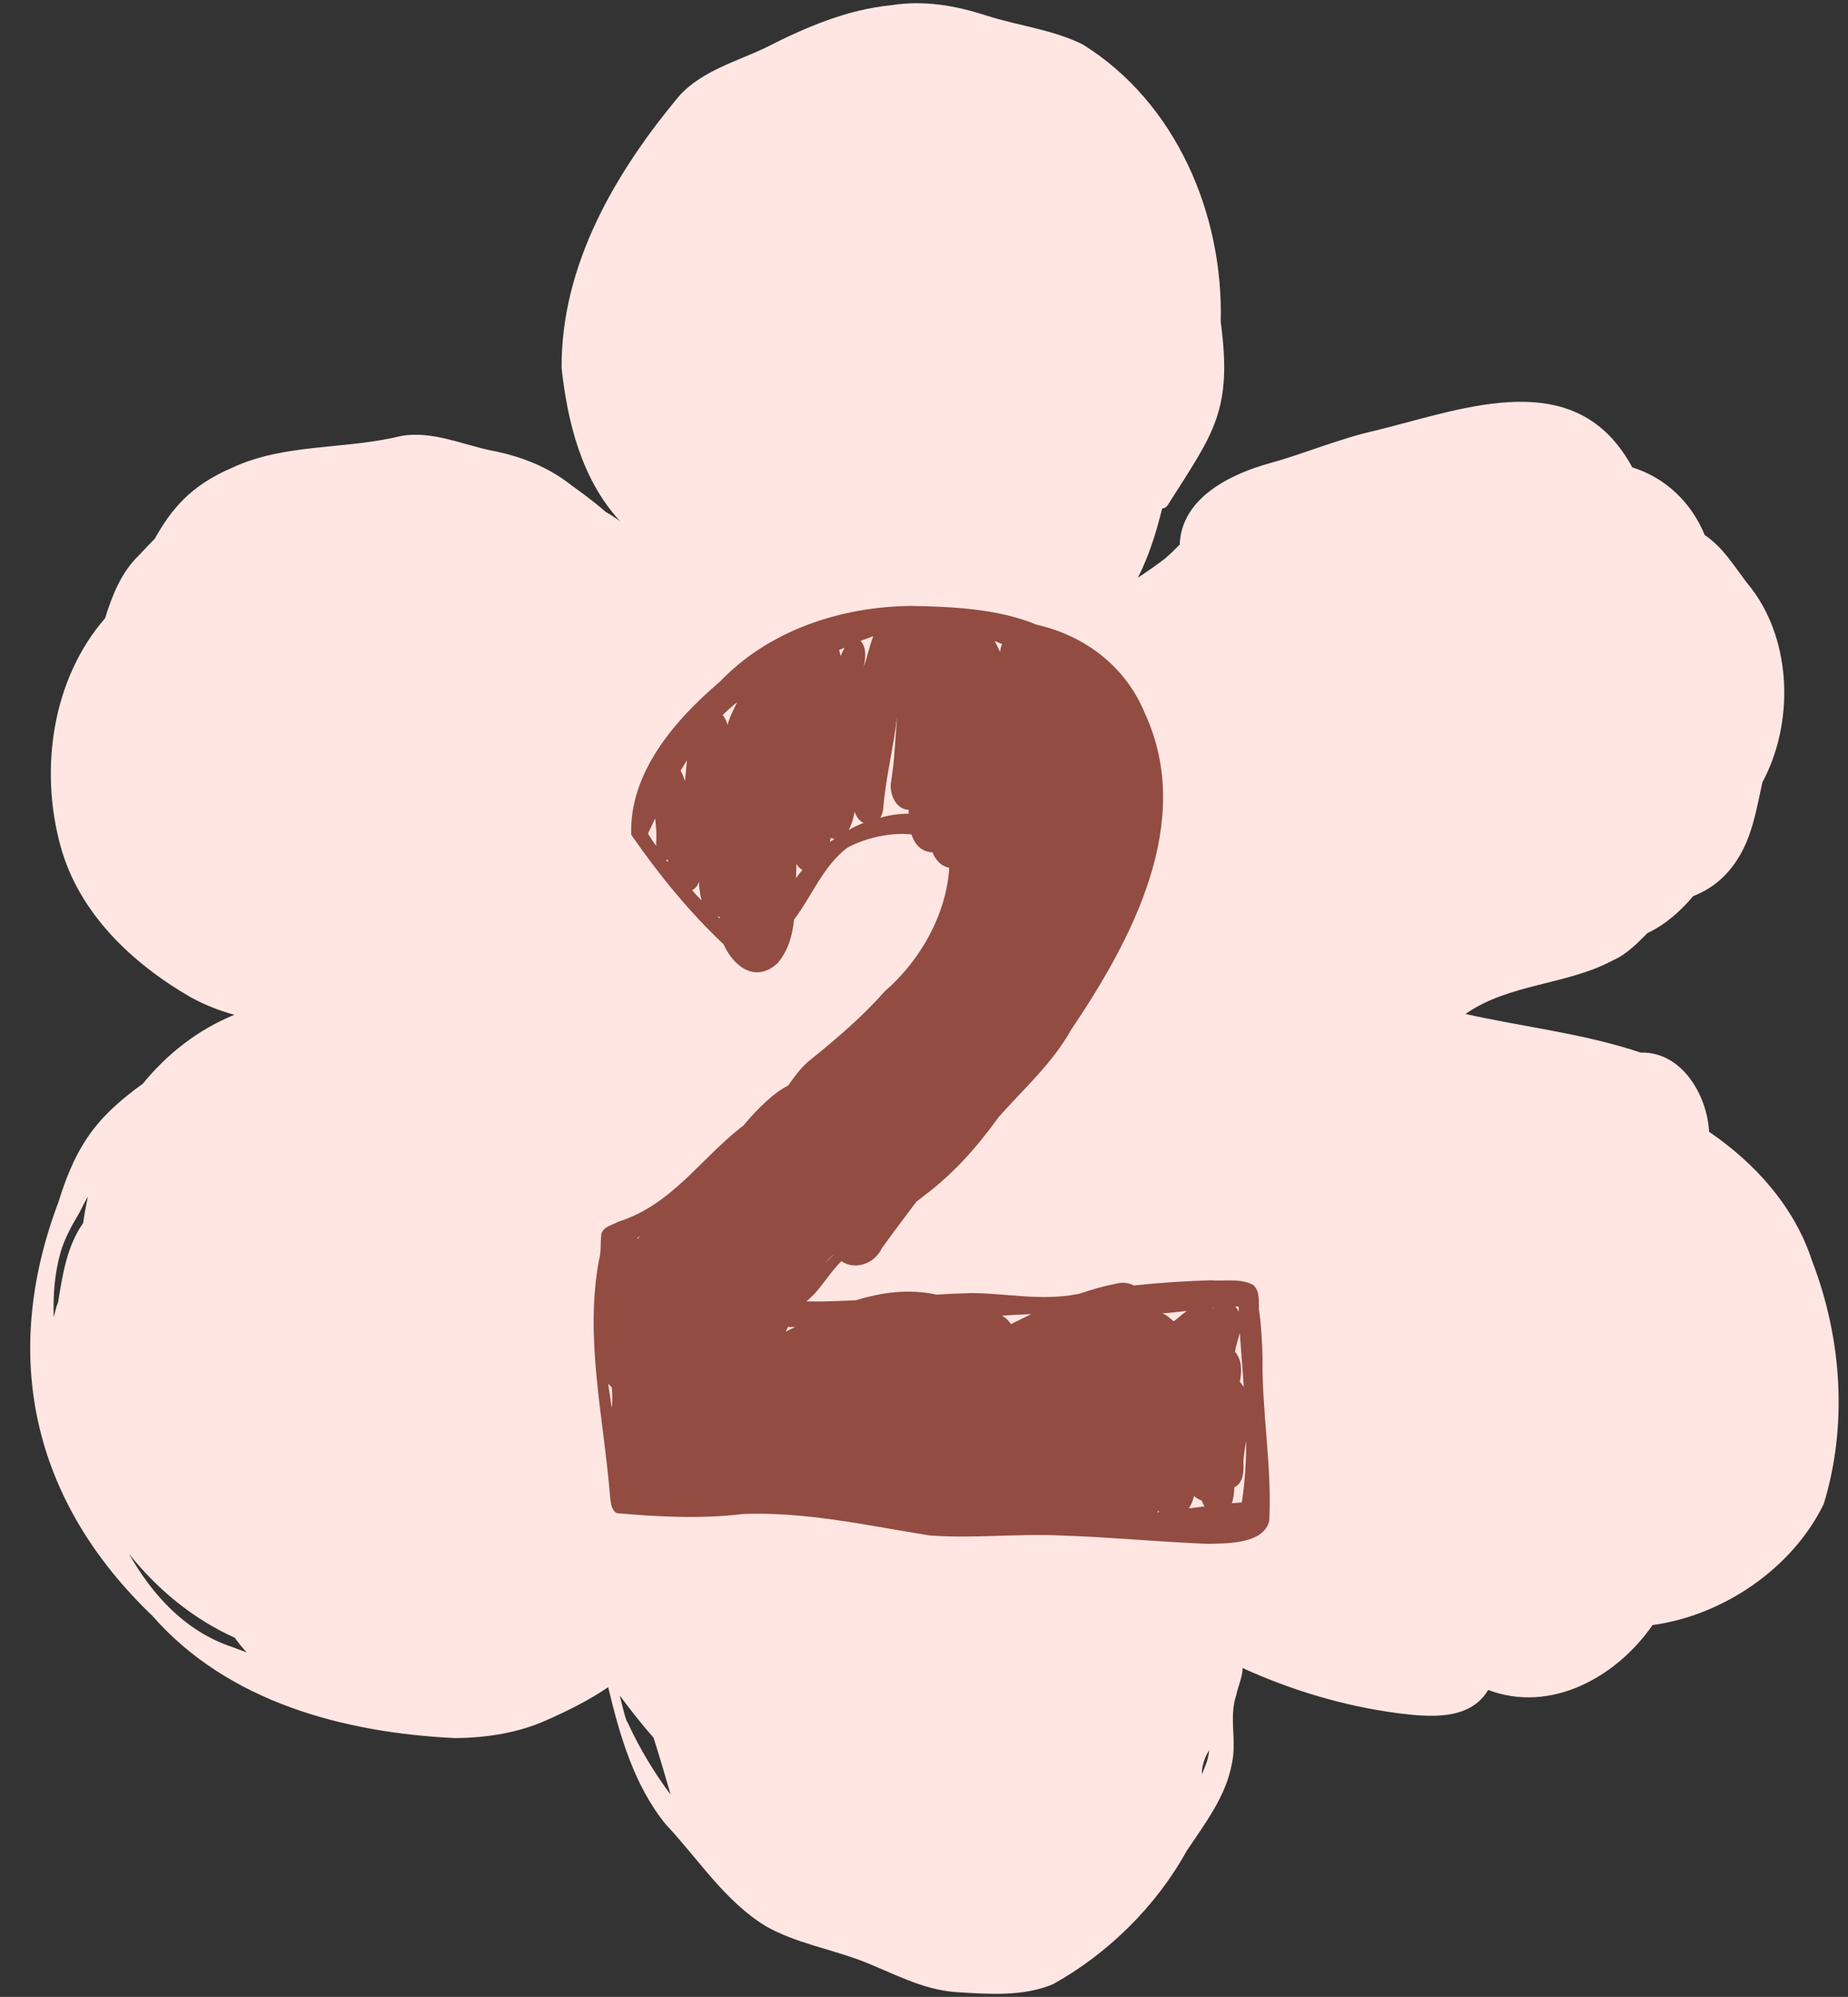
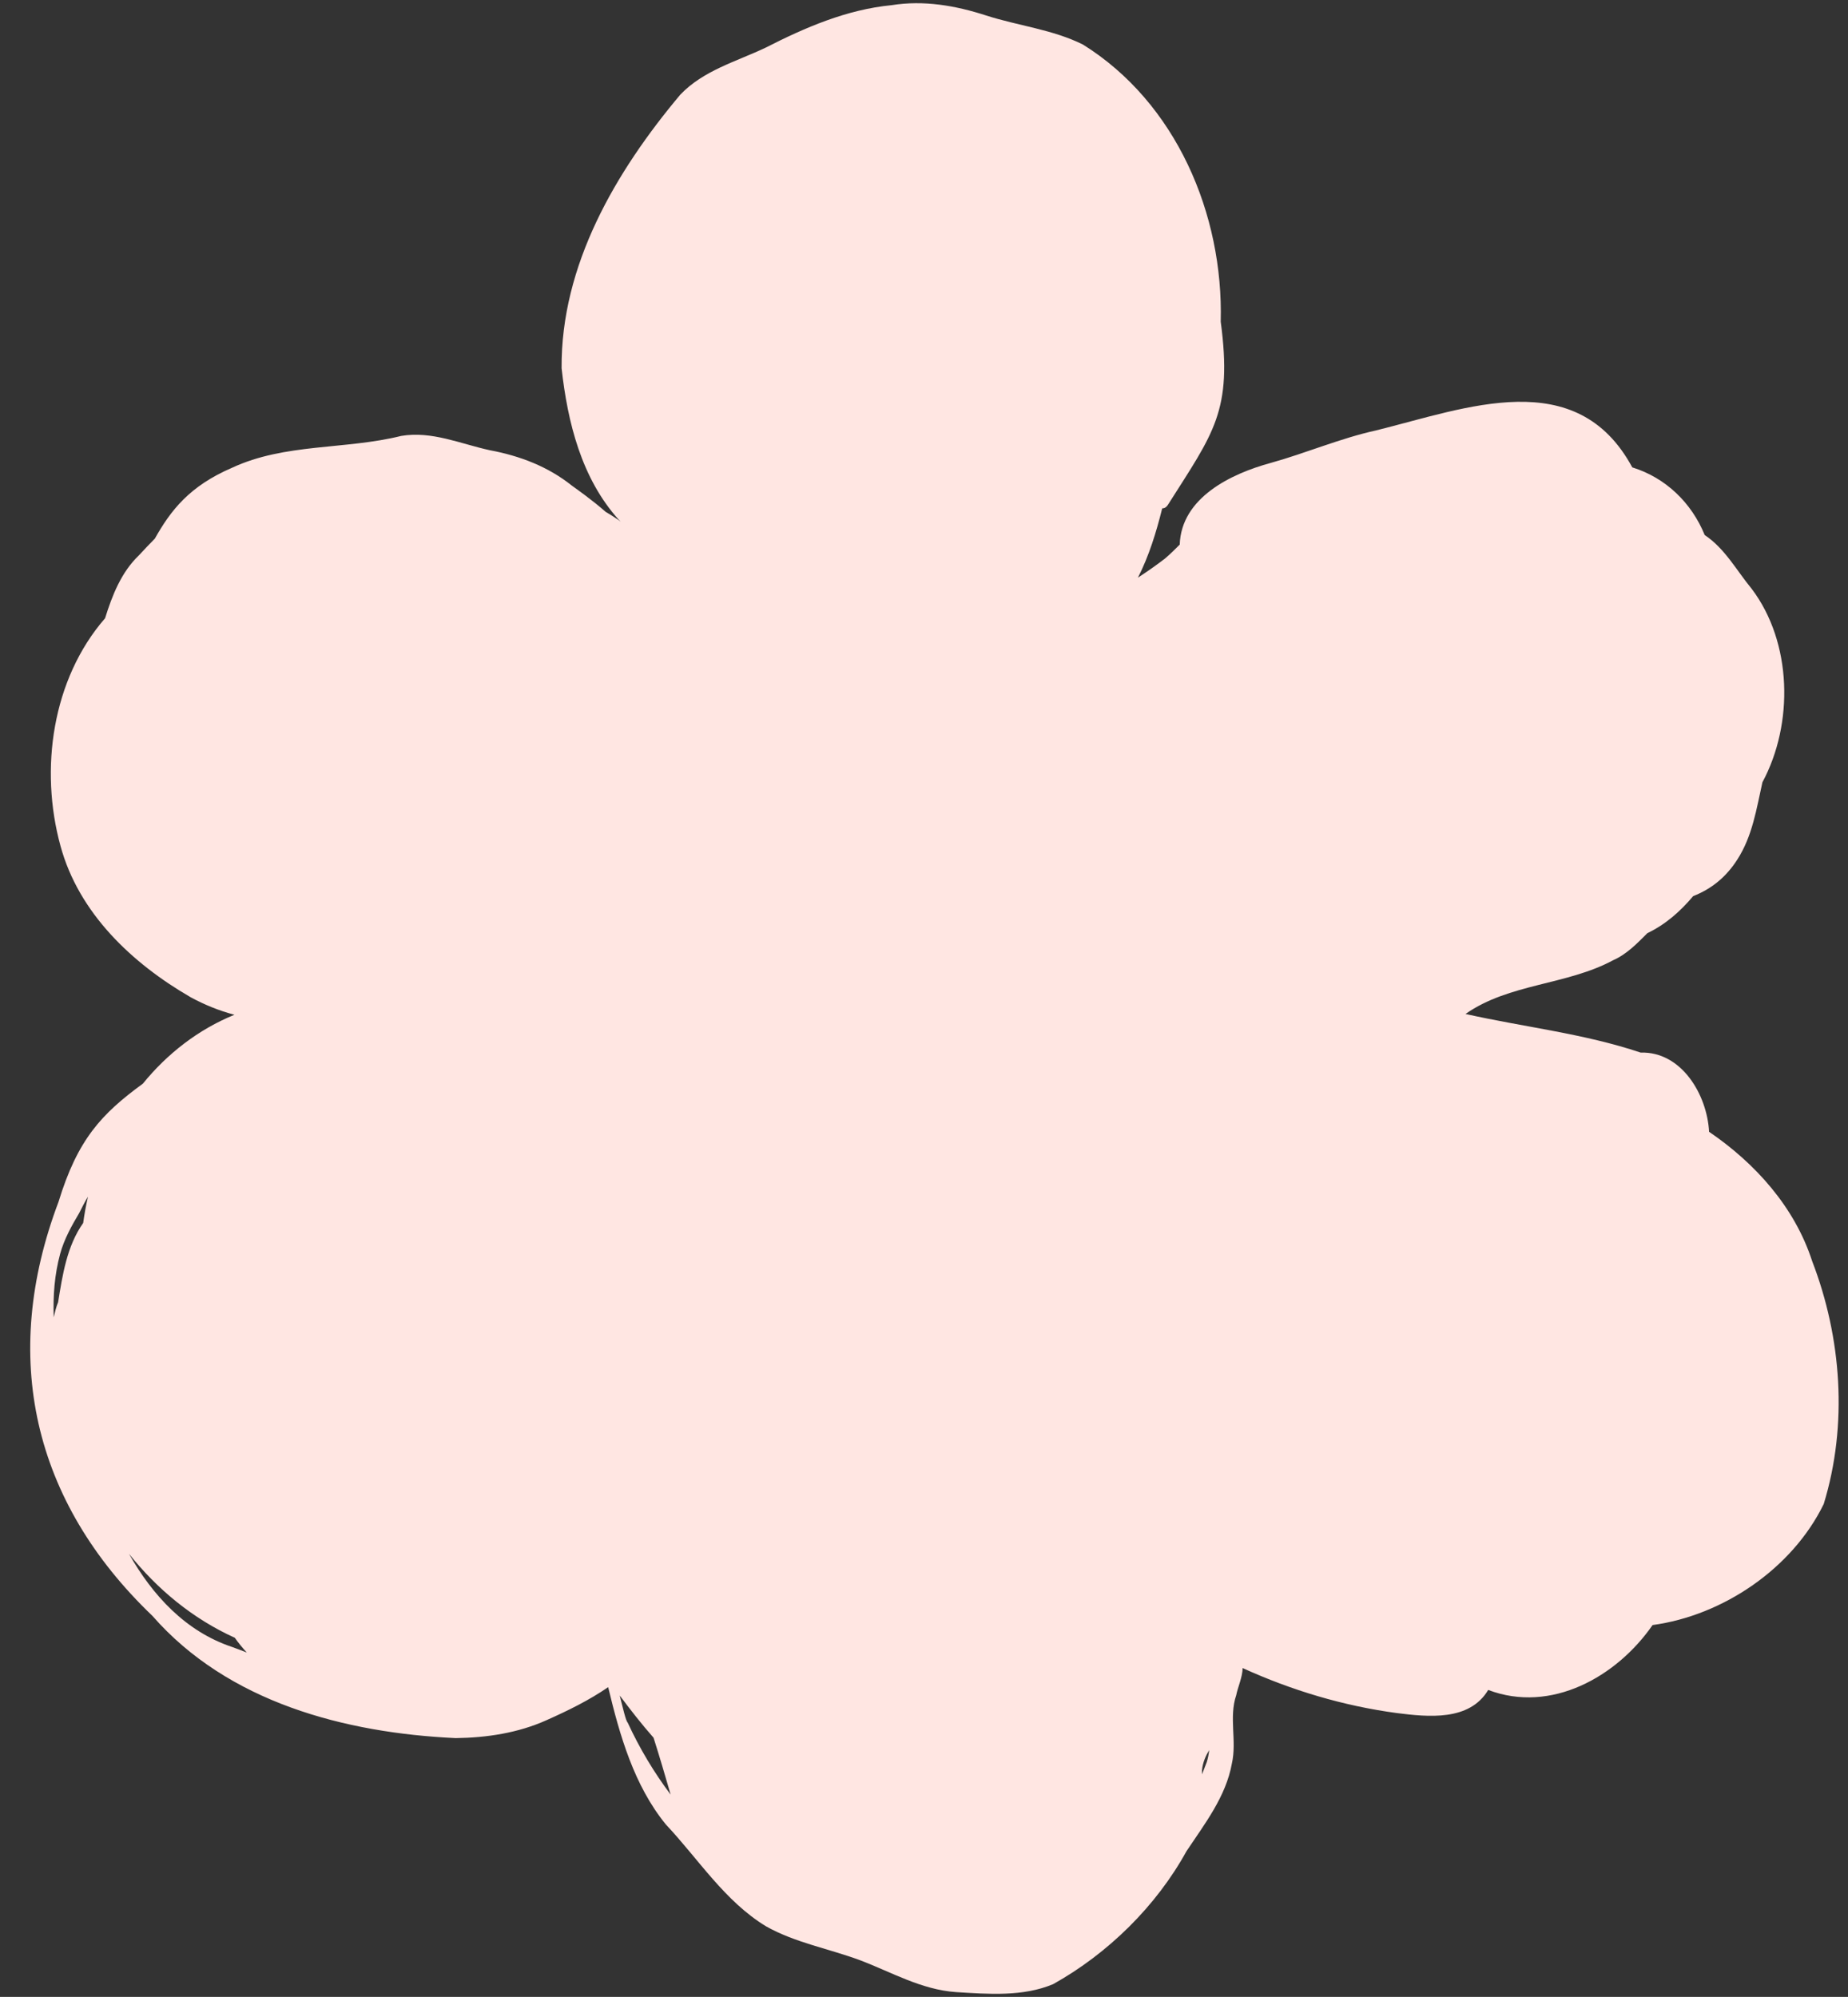
<svg xmlns="http://www.w3.org/2000/svg" fill="#000000" height="501.6" preserveAspectRatio="xMidYMid meet" version="1" viewBox="-7.6 -0.8 464.3 501.6" width="464.3" zoomAndPan="magnify">
  <rect x="-7.6" y="-0.8" width="464.3" height="501.6" fill="#333333" stroke="none" />
  <g id="change1_1">
    <path d="M149,134.7C149,134.7,149,134.7,149,134.7C149,134.7,149,134.7,149,134.7z" fill="#ffe6e2" />
  </g>
  <g id="change1_2">
-     <path d="M148.4,134.5C148.4,134.5,148.4,134.5,148.4,134.5C148.4,134.5,148.4,134.5,148.4,134.5z" fill="#ffe6e2" />
+     <path d="M148.4,134.5C148.4,134.5,148.4,134.5,148.4,134.5C148.4,134.5,148.4,134.5,148.4,134.5" fill="#ffe6e2" />
  </g>
  <g id="change1_3">
    <path d="M150.7,136.6c-2.3-2.4-5.6-4.2-7-7.2c-0.5-1.1,1-1.8,1.2-0.5c1.2,1.5,2.9,2.2,4.3,3.4 c-0.7-1.4-1.1-3-2.1-4.2c-0.5-0.6-1.5-1.3-0.9-2.2c0.2-0.3,0.7-0.3,0.9,0c2.2,2.5,2.5,6.2,4.7,8.5 C153.5,135.3,152.4,138.3,150.7,136.6z" fill="#ffe6e2" />
  </g>
  <g id="change1_4">
    <path d="M447.7,316c-4.4-13.6-14.3-24.6-25.9-32.5c-0.5-9.3-6.9-20.2-17.2-19.9c-14.3-4.8-29.3-6.4-44-9.7 c11-7.7,25.4-7.2,37.1-13.5c3.4-1.5,6-4.2,8.6-6.8c4.6-2.2,8.3-5.5,11.5-9.3c4.6-1.8,8.3-4.8,11.1-9.2c3.8-5.9,4.8-12.7,6.3-19.4 c7.9-14.7,7.5-35.1-2.7-48.6c-3.8-4.6-6.7-10.1-11.8-13.5c-3.3-8.1-9.8-14.4-18.2-17c-14-25.9-41.7-14.9-64.3-9.3 c-9.1,2-17.6,5.7-26.6,8.2c-9.9,2.7-22.4,8.7-22.8,20.5c-1.2,1.2-2.4,2.4-3.7,3.5c-2.2,1.7-4.5,3.3-6.8,4.8 c2.8-5.5,4.6-11.4,6.1-17.4c0.5,0,1-0.2,1.5-1c11.4-18,16.2-23.4,13.2-45.9c0.7-27-11.2-55-34.6-69.6c-7.6-3.8-16.2-4.7-24.3-7.3 c-7.7-2.5-15.7-3.9-23.8-2.6c-11.3,1.1-21.7,5.6-31.7,10.7c-7.4,3.5-15.6,5.7-21.4,11.8c-16.2,19.3-30,42.8-29.8,68.7 c1.5,13.6,5,27.7,14.4,38.1c0.1,0.1,0.4,0.3,0.6,0.5c-1.3-0.9-2.5-1.7-3.9-2.5c-3.4-3-7.4-5.8-8.5-6.6c-6-4.8-13.1-7.5-20.6-8.9 c-7.4-1.6-14.6-4.9-22.3-3.6c-14.1,3.5-29.2,1.8-42.5,8c-10.7,4.6-15.4,10.7-19.4,17.8c-1.4,1.4-2.7,2.8-4,4.2 c-4.4,4.2-6.7,10-8.5,15.8C5.5,169.8,2.3,192.4,7.6,211.7c4.6,16.9,18,29.5,32.7,38c3.5,1.9,7.2,3.4,11,4.4 c-9.1,3.7-16.9,9.8-23,17.3c-10.4,7.6-16.4,14-21.2,29.7c-14.7,38.9-6.5,75.2,23.6,104c19,21.7,48.3,29.4,76.2,30.7 c7.8-0.1,15.7-1.3,22.8-4.5c5.4-2.4,10.7-5,15.5-8.3c2.9,12.1,6.5,24.7,14.5,34.5c8.2,8.7,14.8,19.3,25.2,25.6 c7.3,4.1,15.8,5.6,23.6,8.5c7.9,3,15.4,7.4,24.1,8c8.1,0.5,16.8,1.2,24.4-2c13.8-7.7,25.9-19.6,33.5-33.4c4.6-6.9,9.9-13.7,11.4-22 c1.3-5.7-0.8-11.6,1.1-17.2c0.3-1.7,1.6-4.6,1.6-6.8c12.3,5.6,25.3,9.5,38.7,11.3c7.9,1,18.3,2.1,23-5.8c15.8,6,32.3-3.3,41.3-16.3 c17.7-2.4,35.1-14.2,43-30.4C456.7,357.1,455.1,335.2,447.7,316z M7.5,314.2c1-3.7,2.9-7.1,4.8-10.3c0.7-1.4,1.4-2.8,2.2-4.1 c-0.5,2.2-0.9,4.4-1.2,6.6c-4.1,5.8-5.2,13.1-6.3,19.9c-0.5,1.2-0.8,2.5-1.1,3.8C5.7,324.7,6.1,319.4,7.5,314.2z M24.8,389.5 c7.1,8.9,16,16.3,26.6,21.1c0.9,1.3,1.9,2.5,3,3.7c-1.2-0.5-2.4-0.9-3.7-1.4C39,409,30.7,399.9,24.8,389.5z M150.1,431.9 c-0.5-0.5-1.2-3.7-2-6.8c2.7,3.6,5.5,7.2,8.5,10.6c1.5,4.7,2.9,9.5,4.3,14.3C156.7,444.4,153.1,438.4,150.1,431.9z M295.6,441.8 c-0.4,1-0.8,2.1-1.2,3.1c0-0.4,0-0.8,0-1.1c0.2-1.9,0.9-3.5,1.8-5C296.1,439.8,295.9,440.8,295.6,441.8z" fill="#ffe6e2" />
  </g>
  <g id="change2_1">
-     <path d="M146.1,352.9c0.2-1.7,0.2-3.5,0-5.2c0,0,0,0,0,0c-0.3-0.3-0.6-0.6-0.9-0.9 C145.5,348.9,145.8,350.9,146.1,352.9z M149.5,374.5C149.5,374.5,149.5,374.5,149.5,374.5C149.5,374.5,149.5,374.5,149.5,374.5 L149.5,374.5z M153.2,309.7c-0.2,0.1-0.4,0.3-0.7,0.5c0.1,0.1,0.1,0.1,0.2,0.2C152.8,310.1,153,309.9,153.2,309.7z M157.3,210.3 c0.1-1.8-0.1-3.7-0.3-5.5c-0.6,1.3-1.2,2.5-1.8,3.8c0.7,1.1,1.3,2.1,2.1,3.1C157.2,211.2,157.3,210.7,157.3,210.3z M160.2,215.8 c0-0.2,0-0.5,0-0.7c-0.2,0.1-0.3,0.1-0.5,0.2C159.9,215.4,160.1,215.6,160.2,215.8z M164.5,195.4c0.2-1.7,0.3-3.5,0.5-5.2 c-0.5,0.8-1.1,1.7-1.6,2.6C163.8,193.4,164.1,194.3,164.5,195.4z M168.7,225.4c0-0.1-0.1-0.2-0.1-0.4c-0.4-1.4-0.5-2.8-0.6-4.3 c-0.3,1-0.9,1.7-1.7,2.1C167.1,223.8,167.9,224.6,168.7,225.4z M173.2,229.9c0-0.1,0-0.2,0-0.4c-0.2,0-0.3-0.1-0.5-0.1 C172.9,229.6,173,229.8,173.2,229.9z M175.2,181.3c0.5-2,1.5-3.8,2.4-5.7c-1.3,1-2.5,2.1-3.6,3.2C174.6,179.6,175,180.5,175.2,181.3 z M189.8,333.7c0.8-0.4,1.6-0.8,2.4-1.2c-0.6,0-1.2,0.1-1.8,0C190.2,332.9,190,333.3,189.8,333.7z M192.4,219.8 c0.5-0.7,1-1.4,1.6-2.1c-0.6-0.3-1.1-0.8-1.5-1.5C192.5,217.4,192.4,218.6,192.4,219.8z M199.5,316.6c0.9-0.8,1.7-1.6,2.6-2.5 C201.1,314.9,200.3,315.8,199.5,316.6z M201.8,210.1c0.1-0.1,0.2-0.1,0.3-0.2c-0.3,0-0.6-0.1-1-0.2c-0.1,0.3-0.1,0.7-0.2,1 C201.2,210.5,201.5,210.3,201.8,210.1z M204.6,161.9c-0.5,0.2-1,0.4-1.4,0.6c0.2,0.5,0.3,1,0.4,1.5 C203.9,163.2,204.3,162.5,204.6,161.9z M209.4,205.9c-1-0.4-1.8-1.4-2.3-2.8c-0.2,1.4-0.7,3.2-1.5,4.6 C206.8,207,208.1,206.4,209.4,205.9z M210,263.2c0-0.1,0.1-0.1,0.1-0.2C210.1,263.1,210,263.1,210,263.2 C210,263.2,210,263.2,210,263.2z M211.8,159c-1.1,0.4-2.1,0.8-3.2,1.2c1.1,1,1.6,3.3,0.8,6.4C210.1,165.1,210.8,161.6,211.8,159z M220.7,203.6c0-0.4,0-0.7,0-1c-3.3,0-5-4.3-4.4-7.1c0.9-5.8,1-10.6,1.5-16.3c-0.9,7.8-2.9,15.4-3.5,23.2c-0.1,0.9-0.4,1.6-0.7,2.2 C216,203.9,218.4,203.6,220.7,203.6z M244.2,161c-0.6-0.3-1.3-0.5-1.9-0.8c0.5,1,1,2,1.4,2.8C243.7,162.2,243.9,161.5,244.2,161z M246.4,331.8c1.7-0.8,3.4-1.7,5.1-2.5c-2.5,0.1-4.9,0.2-7.4,0.4C245.1,330.2,245.8,330.9,246.4,331.8z M283.7,379 c-0.1-0.1-0.2-0.2-0.3-0.3c0,0.1-0.1,0.2-0.2,0.4C283.4,379.1,283.5,379,283.7,379z M287.3,331.1c1-0.7,2.1-1.8,3.3-2.6 c-2.1,0.2-4.2,0.5-6.2,0.6C285.4,329.4,286.3,330.3,287.3,331.1z M291.1,378.1c1.3-0.2,2.6-0.3,3.9-0.5c-0.2-0.4-0.5-1-0.7-1.5 c-0.7-0.2-1.3-0.6-1.9-1.1C292.1,376.1,291.7,377.2,291.1,378.1z M297.1,327.9c0-0.1,0.1-0.1,0.2-0.2c-0.1,0-0.2,0-0.3,0 C297,327.8,297.1,327.8,297.1,327.9z M303.6,328.7c0-0.4,0-0.9,0-1.3c-0.3,0-0.6,0-0.9,0c0.3,0.2,0.5,0.6,0.7,0.9 C303.4,328.4,303.5,328.6,303.6,328.7z M303.9,346.3c0.4,0.4,0.7,0.9,1,1.3c-0.3-4.5-0.7-9.1-1-13.6c-0.4,1.6-1,3.2-1.2,4.8 C304.5,340.8,304.4,343.8,303.9,346.3z M304.4,376.6c0.8-5.2,1.1-10.3,1.1-15.5c-0.3,2-0.7,3.8-0.7,5.6c0.1,2.2,0,5-2.3,6.1 c0,1.5-0.2,2.8-0.6,4C302.7,376.7,303.5,376.7,304.4,376.6z M309.6,340.1c-0.2,13.7,2.4,27.4,1.7,41.1c-1.4,5.9-10.7,5.7-15.6,5.8 c-12.3-0.5-24.5-1.7-36.8-2.1c-11-0.5-22,0.8-32.9,0c-15.7-2.5-31.1-6-46.9-5.4c-10.5,1.3-21.4,0.7-31.7-0.2 c-1.4-0.7-1.5-2.5-1.7-3.9c-1.6-20.1-6.5-40.1-2.8-59.7c0.6-2.2,0.3-4.4,0.6-6.6c0.6-1.9,2.9-2.2,4.2-3 c13.3-4.2,20.3-15.3,30.6-23.5c0.3-0.2,0.5-0.4,0.8-0.6c3.7-4.4,7.8-8.4,11.3-10.1c1.5-2.1,3-4.2,4.9-5.9 c6.8-5.5,13.5-11.1,19.3-17.7c9-7.8,15.5-19.2,16.3-31.1c-0.9-0.2-1.8-0.6-2.6-1.4c-0.8-0.8-1.3-1.6-1.6-2.5 c-2.9-0.1-4.5-2.1-5.3-4.5c-5.6-0.6-12.1,1.1-16.2,3.4c-6.1,4.7-8.8,12.1-13.3,18c-0.4,4-1.5,7.9-4.2,11c-5.5,5-11,0.8-13.5-4.8 c-8.8-8.3-16.4-17.7-23.2-27.5c-0.6-15.5,11-28.9,22.2-38.4c12.4-13,30.4-18.9,48.1-19.1c10.5,0.2,21.8,0.7,31.5,4.7 c12.3,2.8,22.5,10.6,27.3,22.4c12.5,27.2-3.3,56.7-18.6,79.4c-4.7,8.4-11.9,14.8-18.2,21.9c-5.3,7.4-11.4,14.3-18.8,19.8 c-0.6,0.5-1.3,1-1.9,1.5c-2.9,3.9-5.9,7.8-8.6,11.6c-2,4.1-6.8,5.6-10.2,3.3c-3.2,3.1-5.3,7.3-8.8,10.1c4.1,0.1,8.3-0.1,12.5-0.3 c6.5-2,13.3-2.9,20.2-1.4c3-0.2,6-0.3,8.9-0.4c8.8,0.1,17.5,2,26.3,0.3c0.2,0,0.4-0.1,0.6-0.1c3-1,6-1.9,9.1-2.5 c1.7-0.5,3.3-0.3,4.7,0.4c6.4-0.7,12.8-1.1,19.2-1.3c3.5,0.3,7.6-0.6,10.8,1.2c1.7,1.6,1.3,4,1.4,6.1 C309.3,332.1,309.5,336.1,309.6,340.1z" fill="#924c42" />
-   </g>
+     </g>
</svg>